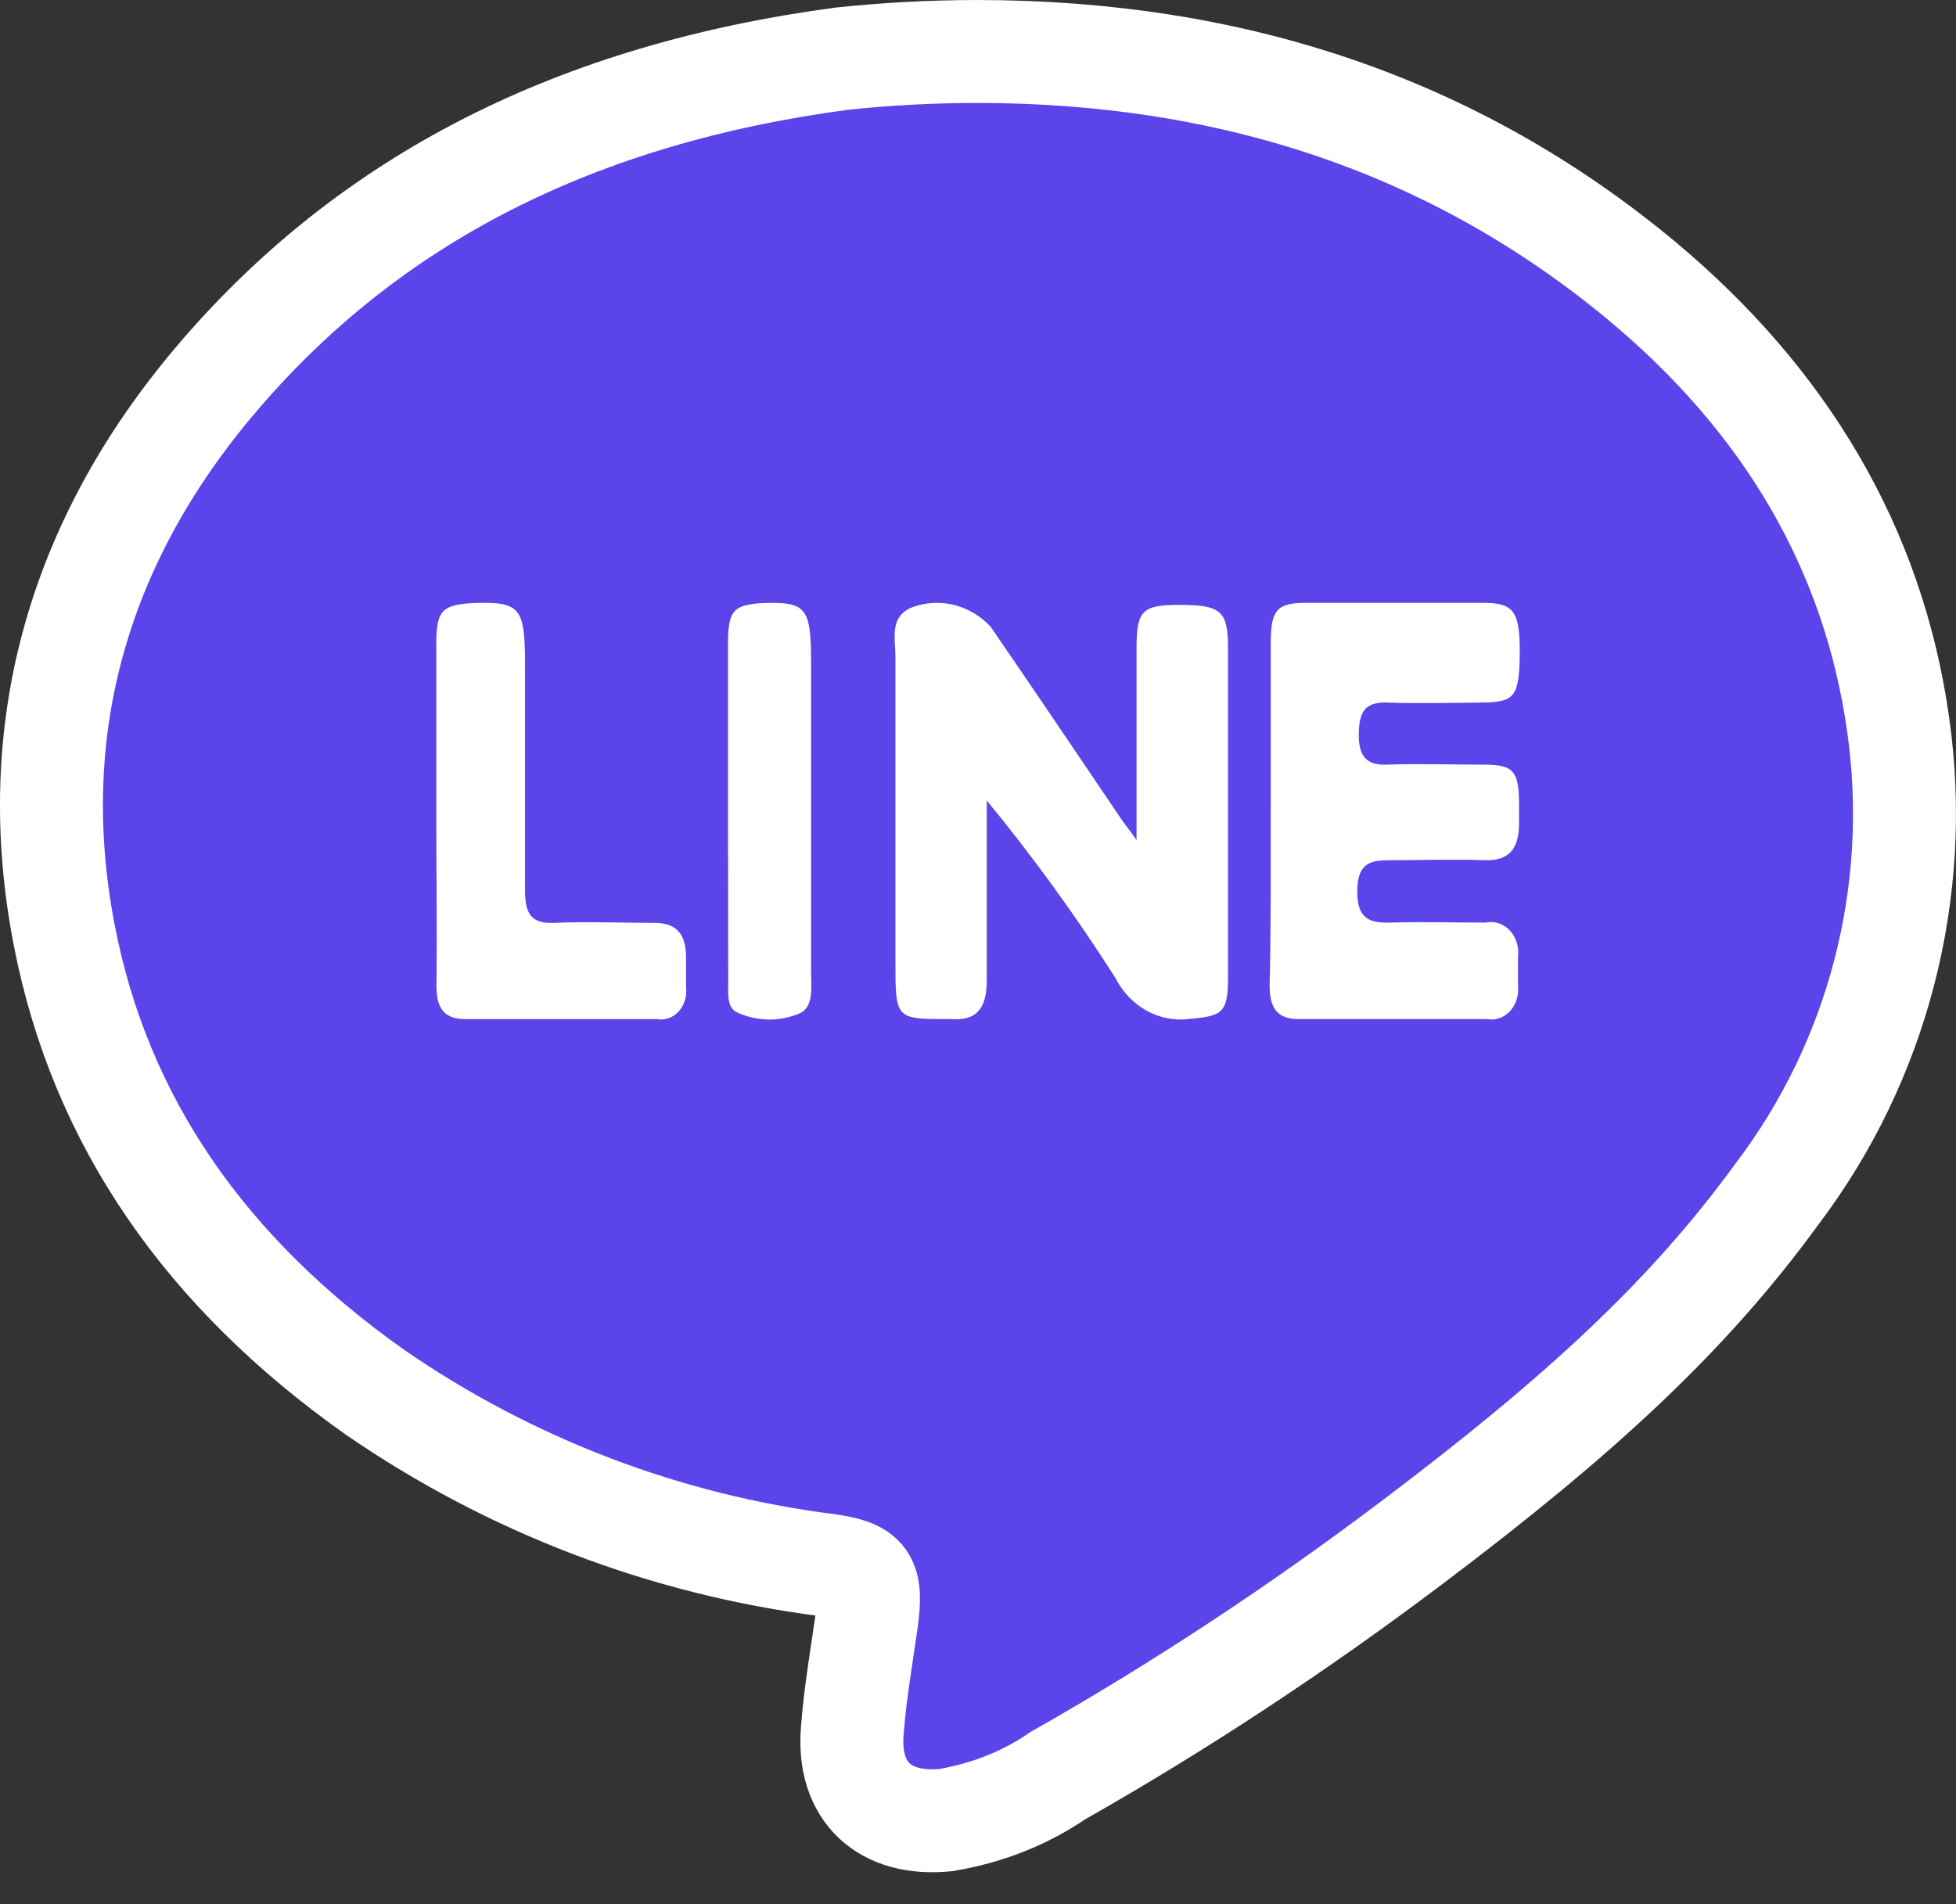
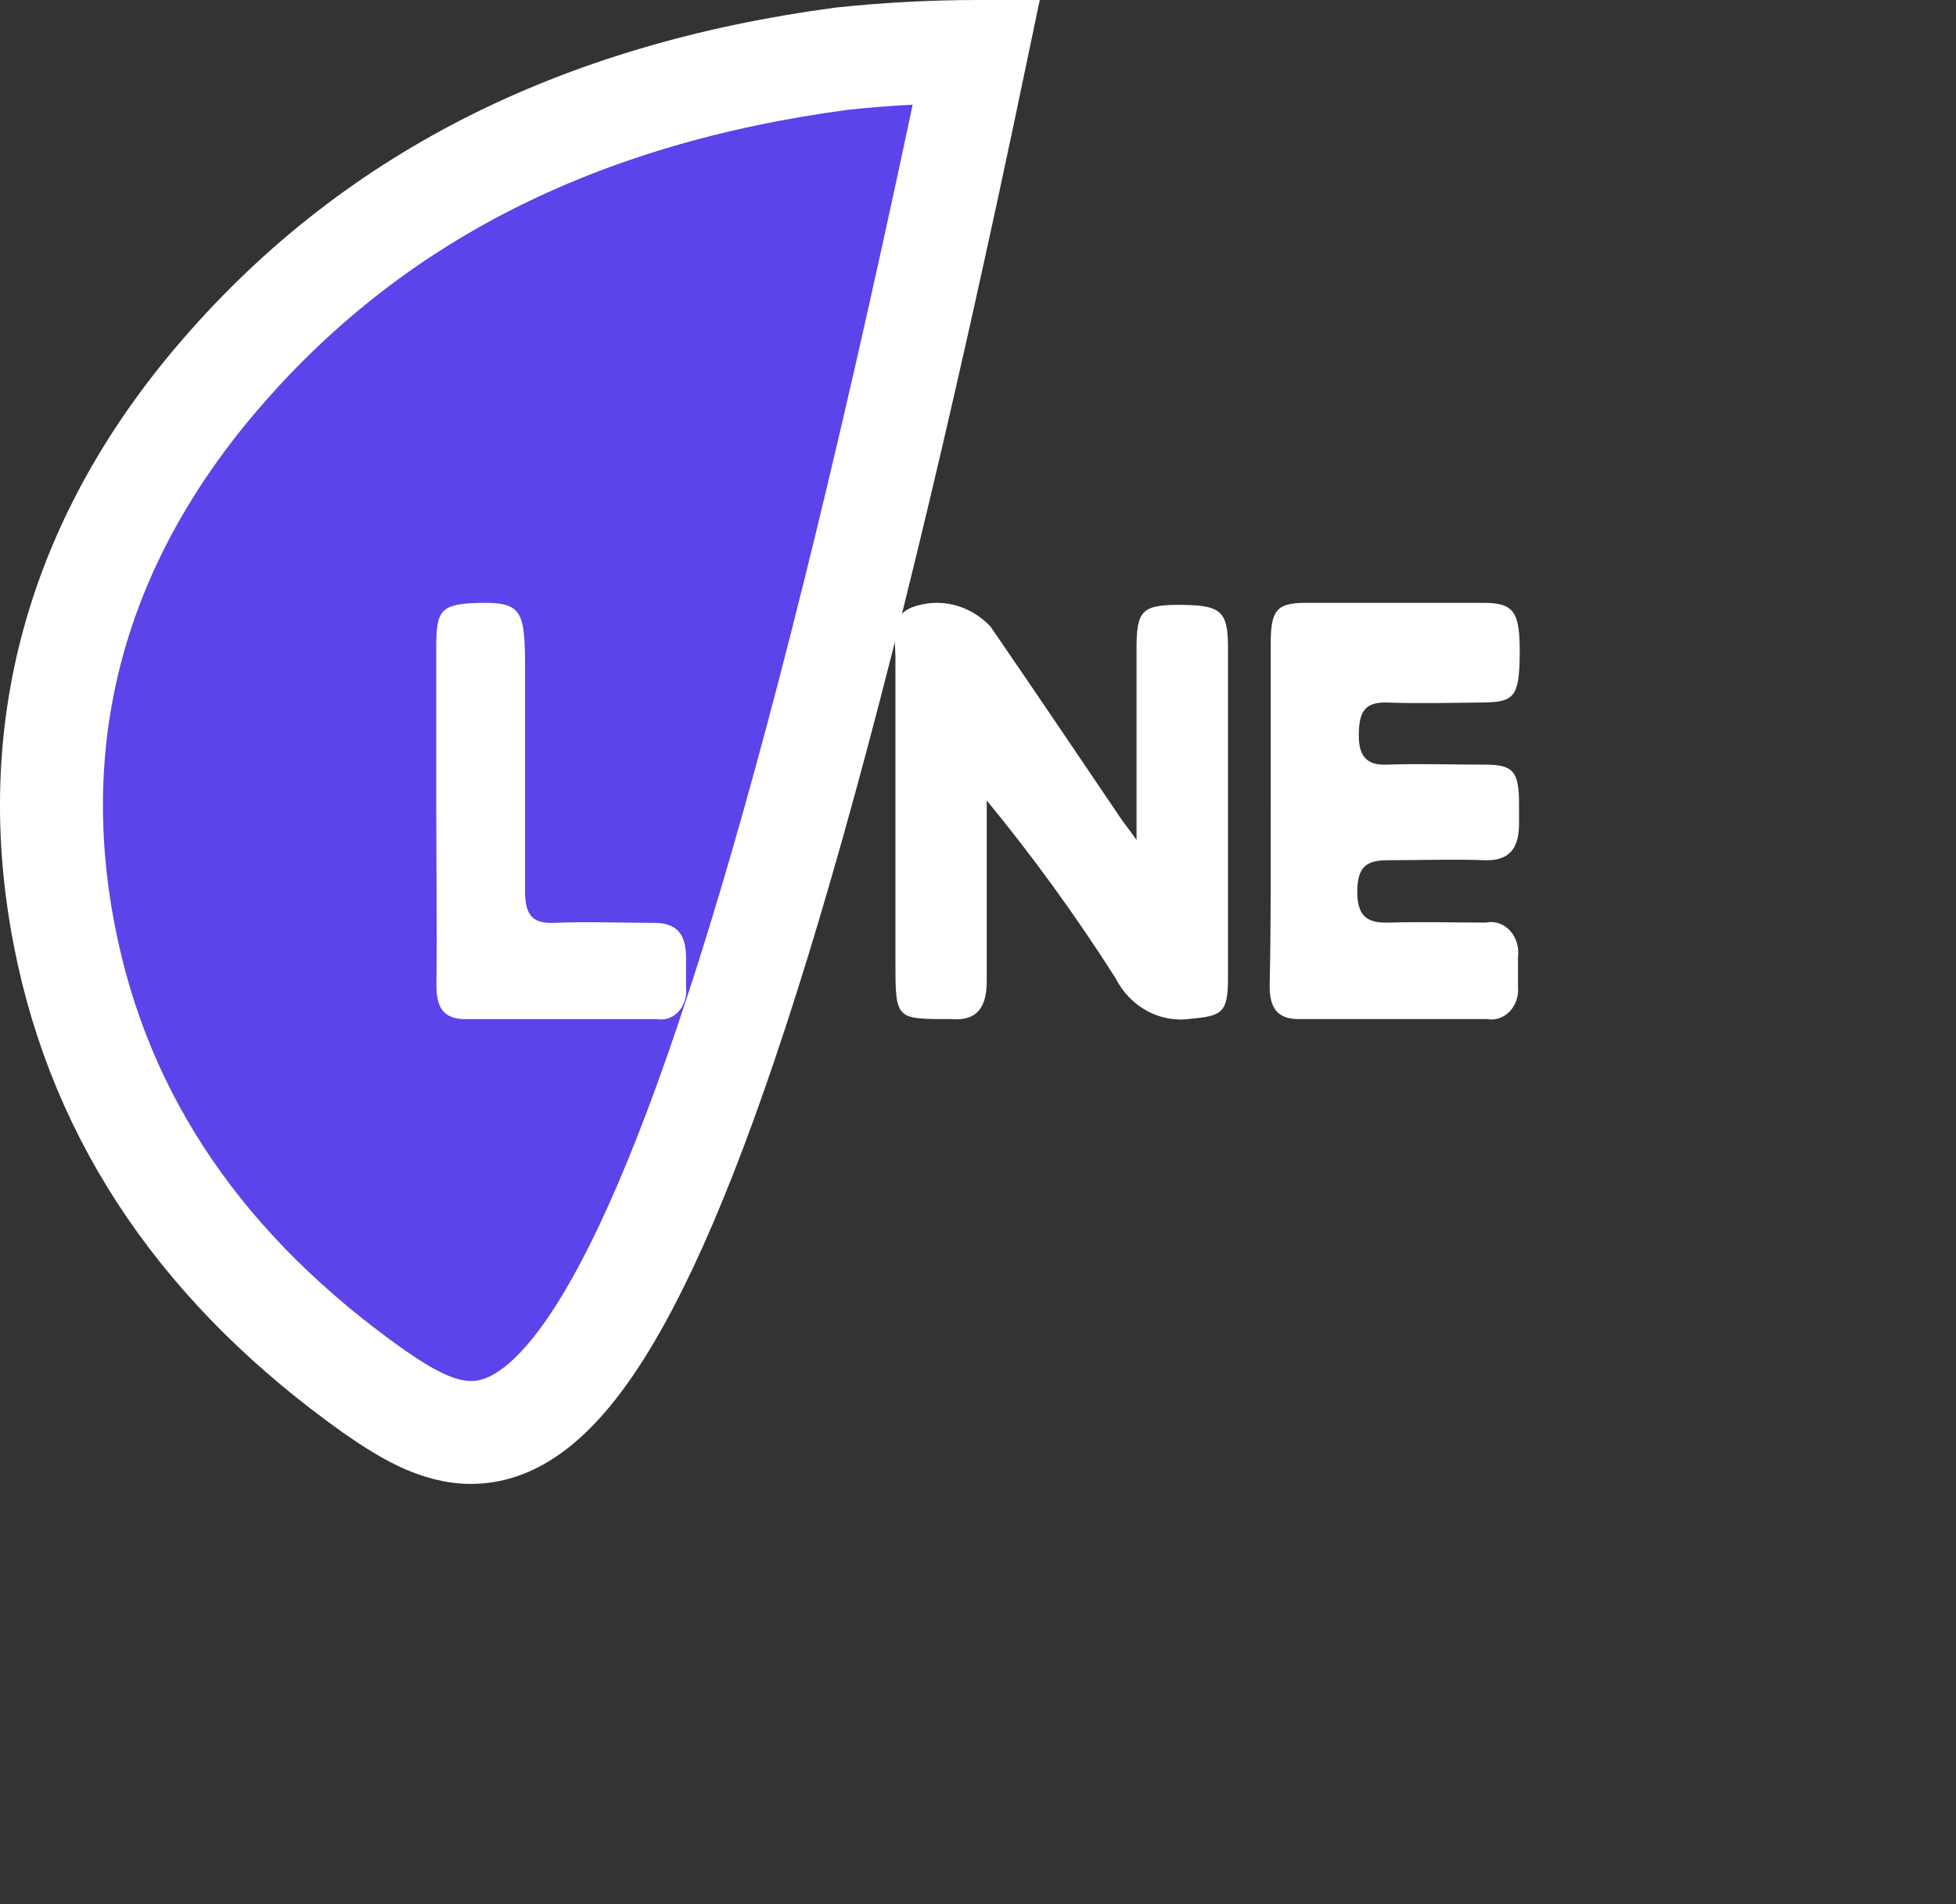
<svg xmlns="http://www.w3.org/2000/svg" xmlns:ns1="http://sodipodi.sourceforge.net/DTD/sodipodi-0.dtd" xmlns:ns2="http://www.inkscape.org/namespaces/inkscape" width="38px" height="37px" viewBox="0 0 38 37" version="1.1" id="svg23" ns1:docname="img-victor-line-clean.svg" ns2:version="0.92.3 (2405546, 2018-03-11)">
  <rect x="0" y="0" width="38" height="37" fill="#333333" stroke="none" />
  <defs id="defs27" />
  <ns1:namedview pagecolor="#ffffff" bordercolor="#666666" borderopacity="1" objecttolerance="10" gridtolerance="10" guidetolerance="10" ns2:pageopacity="0" ns2:pageshadow="2" ns2:window-width="1920" ns2:window-height="1004" id="namedview25" showgrid="false" ns2:zoom="1.0701143" ns2:cx="-22.157269" ns2:cy="-17.988732" ns2:window-x="0" ns2:window-y="0" ns2:window-maximized="1" ns2:current-layer="svg23" />
  <title id="title2">img-victor-line</title>
  <desc id="desc4">Created with Sketch.</desc>
  <g style="fill:none;fill-rule:evenodd;stroke:none;stroke-width:1" id="工作區域-8" transform="translate(2,2)">
-     <path d="M 16.969,-1 16.97,-1 c 4.976,0 9.293,1.442 12.916,4.449 2.804,2.336 4.514,5.22 4.992,8.642 0.458,3.234 -0.393,6.518 -2.352,9.105 -1.726,2.374 -3.827,4.311 -7.08,6.766 -2.219,1.677 -4.544,3.208 -6.892,4.539 -0.632,0.432 -1.349,0.723 -2.176,0.865 -1.191,0.119 -1.919,-0.542 -1.82,-1.74 0.036,-0.465 0.084,-0.829 0.203,-1.62 0.039,-0.259 0.055,-0.368 0.074,-0.501 0.113,-0.829 0.004,-0.981 -0.759,-1.092 C 10.92,28.013 7.905,26.861 5.274,25.045 2.006,22.73 -0.051,19.803 -0.753,16.166 -1.516,12.217 -0.503,8.582 2.152,5.426 5.175,1.836 9.238,-0.176 14.354,-0.86 c 0.869,-0.092 1.741,-0.138 2.615,-0.14 z" id="Path" ns2:connector-curvature="0" style="fill:#5a44ea;stroke:#ffffff;stroke-width:2" />
+     <path d="M 16.969,-1 16.97,-1 C 10.92,28.013 7.905,26.861 5.274,25.045 2.006,22.73 -0.051,19.803 -0.753,16.166 -1.516,12.217 -0.503,8.582 2.152,5.426 5.175,1.836 9.238,-0.176 14.354,-0.86 c 0.869,-0.092 1.741,-0.138 2.615,-0.14 z" id="Path" ns2:connector-curvature="0" style="fill:#5a44ea;stroke:#ffffff;stroke-width:2" />
    <path d="m 20.08,14.322 c 0,-1.349 0,-2.531 0,-3.727 0,-0.727 0.11,-0.835 0.796,-0.842 0.833,0 0.981,0.101 0.981,0.827 0,2.139 0,4.279 0,6.418 0,0.678 -0.11,0.745 -0.73,0.798 -0.592,0.087 -1.173,-0.23 -1.46,-0.798 -0.766,-1.202 -1.6,-2.353 -2.497,-3.444 v 1.308 c 0,0.745 0,1.465 0,2.195 0,0.514 -0.183,0.786 -0.689,0.745 h -0.052 c -1.033,0 -1.033,0 -1.033,-1.118 0,-1.972 0,-3.943 0,-5.915 0,-0.373 -0.124,-0.783 0.324,-0.969 0.532,-0.196 1.12,-0.052 1.522,0.373 0.847,1.234 1.687,2.479 2.531,3.727 0.065,0.101 0.152,0.198 0.306,0.421 z" id="path9" ns2:connector-curvature="0" style="fill:#ffffff" />
    <path d="m 22.687,13.732 c 0,-1.077 0,-2.153 0,-3.23 0,-0.645 0.117,-0.784 0.666,-0.788 1.155,0 2.33,0 3.469,0 0.599,0 0.709,0.18 0.702,1.002 -0.007,0.821 -0.11,0.926 -0.699,0.934 -0.589,0.007 -1.275,0.023 -1.911,0 -0.413,0 -0.509,0.199 -0.516,0.615 -0.007,0.416 0.143,0.608 0.536,0.593 0.636,-0.023 1.272,0 1.911,0 0.559,0 0.666,0.131 0.666,0.773 0,0.131 0,0.263 0,0.375 0,0.488 -0.196,0.724 -0.666,0.709 -0.619,-0.023 -1.242,0 -1.861,0 -0.406,0 -0.616,0.09 -0.616,0.619 0,0.529 0.256,0.604 0.636,0.593 0.622,-0.019 1.242,0 1.861,0 0.169,-0.037 0.343,0.02 0.467,0.153 0.124,0.133 0.184,0.327 0.159,0.518 0,0.188 0,0.375 0,0.566 0.018,0.181 -0.041,0.362 -0.159,0.487 -0.118,0.125 -0.281,0.181 -0.441,0.151 -1.225,0 -2.446,0 -3.662,0 -0.416,0 -0.566,-0.218 -0.563,-0.66 0.027,-1.14 0.02,-2.277 0.02,-3.41 z" id="path11" ns2:connector-curvature="0" style="fill:#ffffff" />
    <path d="m 6.476,13.737 c 0,-1.075 0,-2.151 0,-3.226 0,-0.645 0.117,-0.749 0.667,-0.791 0.961,-0.037 1.054,0.064 1.057,1.169 0,1.473 0,2.945 0,4.414 0,0.461 0.13,0.645 0.554,0.63 0.667,-0.03 1.311,0 1.964,0 0.43,0 0.614,0.221 0.61,0.686 0,0.187 0,0.375 0,0.566 0.021,0.172 -0.032,0.345 -0.142,0.467 -0.11,0.122 -0.265,0.178 -0.418,0.151 -1.244,0 -2.485,0 -3.729,0 -0.417,0 -0.564,-0.221 -0.56,-0.663 0.013,-1.139 -0.003,-2.271 -0.003,-3.402 z" id="path13" ns2:connector-curvature="0" style="fill:#ffffff" />
-     <path d="m 12.143,13.729 c 0,-1.073 0,-2.146 0,-3.219 0,-0.643 0.109,-0.748 0.623,-0.789 0.9,-0.037 0.991,0.064 0.991,1.167 0,1.997 0,3.989 0,5.982 0,0.31 0.065,0.718 -0.252,0.834 -0.39,0.154 -0.813,0.141 -1.196,-0.037 -0.196,-0.101 -0.159,-0.374 -0.162,-0.609 z" id="path15" ns2:connector-curvature="0" style="fill:#ffffff" />
  </g>
  <rect style="fill:none;fill-rule:evenodd;stroke:none;stroke-width:1" id="Rectangle-Copy-4" x="-2" y="-3" width="42" height="42" />
</svg>